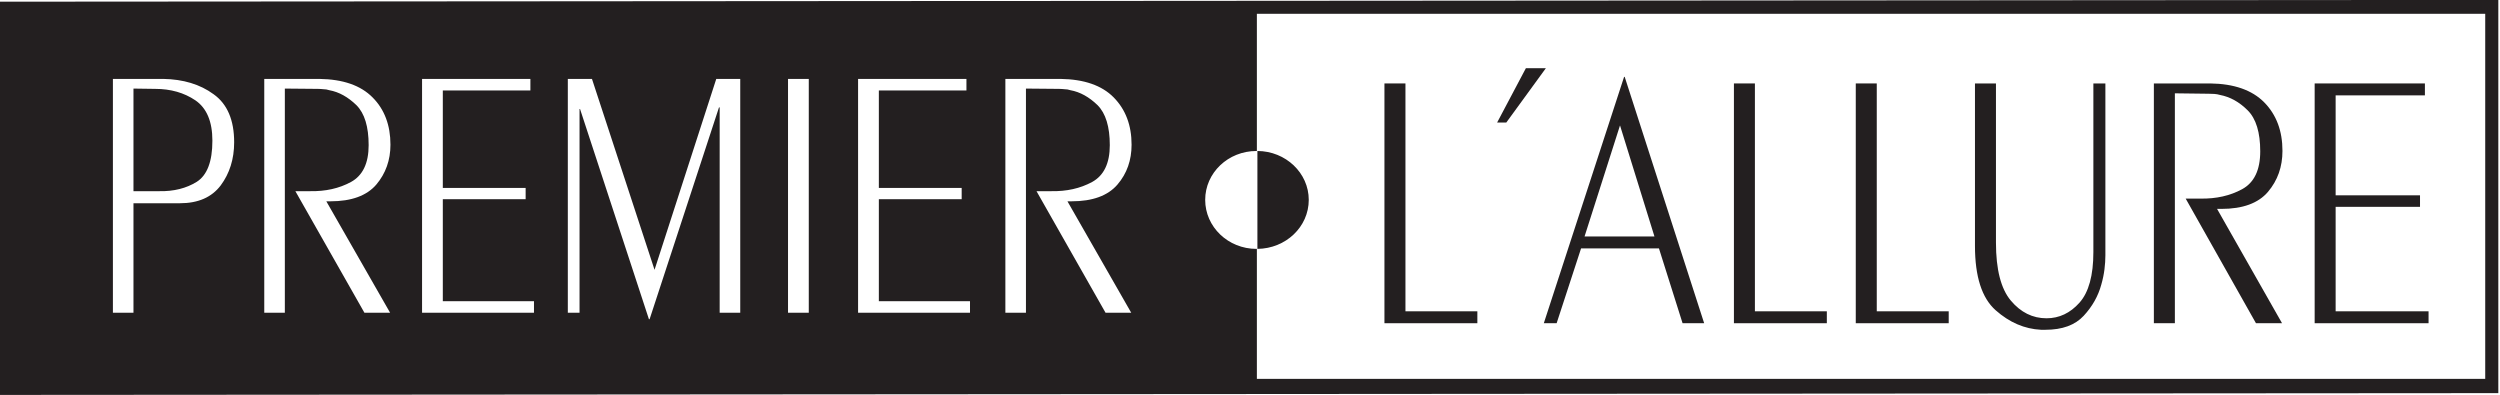
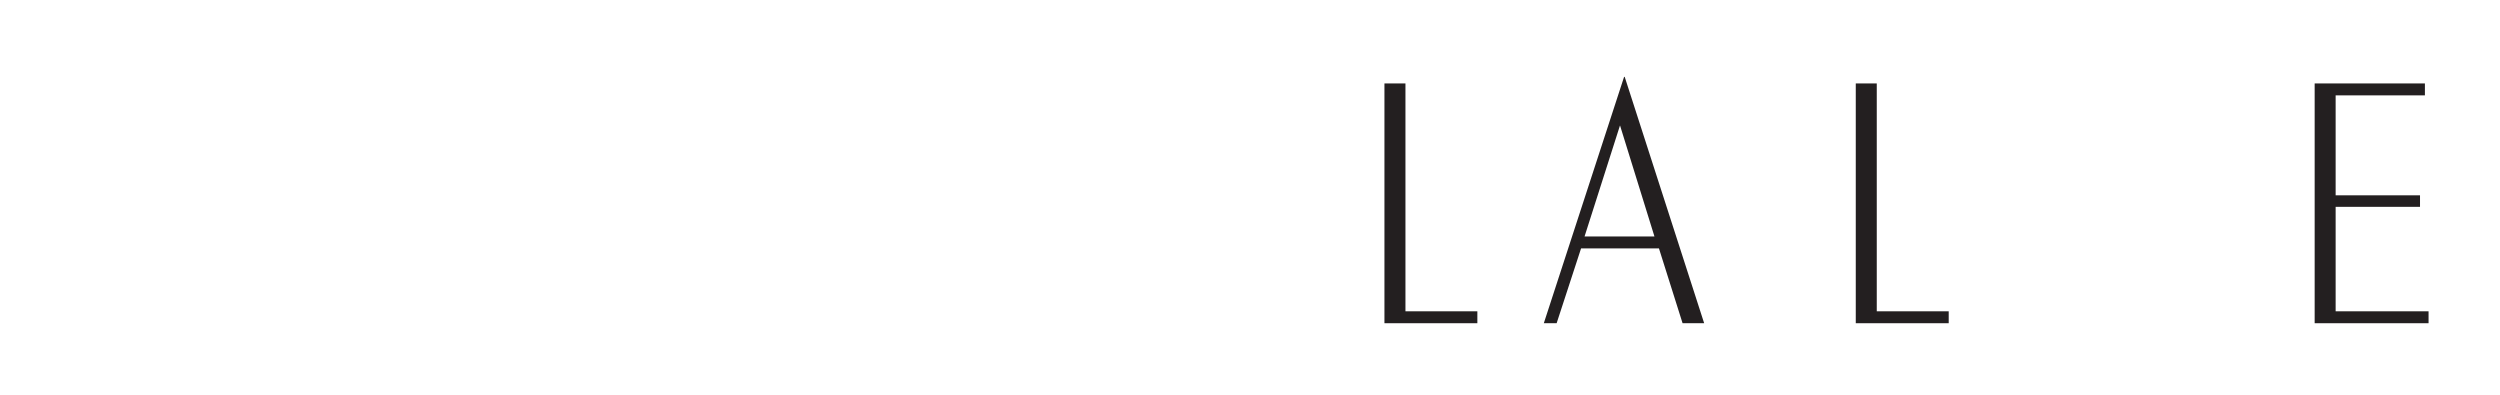
<svg xmlns="http://www.w3.org/2000/svg" width="100%" height="100%" viewBox="0 0 1568 248" version="1.1" xml:space="preserve" style="fill-rule:evenodd;clip-rule:evenodd;stroke-linejoin:round;stroke-miterlimit:2;">
  <g transform="matrix(1,0,0,1,-56828.4,-18803.2)">
    <g transform="matrix(8.333,0,0,8.333,55190.6,16734.4)">
      <g transform="matrix(1,0,0,1,273.764,254.445)">
-         <path d="M0,17.359L-1.549,17.359L-1.549,-0.24L2.599,-0.24C4.378,-0.214 5.709,0.246 6.604,1.153C7.5,2.062 7.95,3.248 7.95,4.712C7.95,5.875 7.604,6.879 6.887,7.713C6.169,8.549 5.018,8.973 3.431,8.973L3.123,8.973L7.923,17.359L5.99,17.359L0.794,8.21L1.881,8.21C3.061,8.234 4.084,8.004 4.979,7.519C5.862,7.036 6.311,6.116 6.311,4.748C6.311,3.356 6.003,2.352 5.389,1.735C4.762,1.13 4.084,0.742 3.341,0.609C3.199,0.561 3.061,0.537 2.918,0.537C2.777,0.524 2.637,0.511 2.496,0.511L0,0.488L0,17.359ZM-4.211,17.359L-12.635,17.359L-12.635,-0.24L-4.479,-0.24L-4.479,0.632L-11.072,0.632L-11.072,7.967L-4.838,7.967L-4.838,8.814L-11.072,8.814L-11.072,16.489L-4.211,16.489L-4.211,17.359ZM-16.346,17.359L-17.908,17.359L-17.908,-0.24L-16.346,-0.24L-16.346,17.359ZM-33.6,17.359L-34.482,17.359L-34.482,-0.24L-32.665,-0.24L-27.955,14.129L-23.309,-0.24L-21.504,-0.24L-21.504,17.359L-23.053,17.359L-23.053,1.904L-23.104,1.904L-28.326,17.845L-28.378,17.845L-33.562,2.025L-33.6,2.025L-33.6,17.359ZM-37.029,17.359L-45.453,17.359L-45.453,-0.24L-37.299,-0.24L-37.299,0.632L-43.891,0.632L-43.891,7.967L-37.657,7.967L-37.657,8.814L-43.891,8.814L-43.891,16.489L-37.029,16.489L-37.029,17.359ZM-55.781,17.359L-57.33,17.359L-57.33,-0.24L-53.184,-0.24C-51.404,-0.214 -50.074,0.246 -49.178,1.153C-48.281,2.048 -47.832,3.248 -47.832,4.712C-47.832,5.875 -48.191,6.879 -48.896,7.713C-49.612,8.549 -50.764,8.973 -52.352,8.973L-52.659,8.973L-47.859,17.359L-49.792,17.359L-54.988,8.21L-53.9,8.21C-52.723,8.234 -51.698,8.004 -50.804,7.519C-49.921,7.036 -49.473,6.116 -49.473,4.748C-49.473,3.356 -49.778,2.352 -50.394,1.735C-51.02,1.13 -51.698,0.742 -52.44,0.609C-52.581,0.561 -52.723,0.537 -52.864,0.537C-53.004,0.524 -53.145,0.511 -53.286,0.511L-55.781,0.488L-55.781,17.359ZM-67.174,0.488L-67.174,8.21L-65.24,8.21C-64.141,8.234 -63.193,7.992 -62.412,7.507C-61.631,7.011 -61.234,5.982 -61.234,4.41C-61.234,2.957 -61.669,1.952 -62.515,1.372C-63.359,0.801 -64.371,0.511 -65.536,0.511L-67.174,0.488ZM-67.174,17.359L-68.722,17.359L-68.722,-0.24L-64.935,-0.24C-63.437,-0.214 -62.169,0.161 -61.145,0.912C-60.108,1.65 -59.596,2.859 -59.596,4.531C-59.596,5.8 -59.942,6.879 -60.607,7.775C-61.285,8.671 -62.31,9.118 -63.667,9.118L-67.174,9.118L-67.174,17.359ZM17.381,22.335L109.835,22.335L109.835,-5.141L17.381,-5.141L17.381,5.185L17.355,5.185C15.215,5.185 13.491,6.83 13.491,8.864C13.491,10.898 15.215,12.554 17.355,12.554L17.381,12.554L17.381,22.335ZM17.421,12.554C19.558,12.531 21.286,10.898 21.286,8.864C21.286,6.842 19.558,5.196 17.421,5.185L17.421,12.554ZM110.821,-6.187L-77.234,-6.052L-77.234,23.546L110.821,23.411L110.821,-6.187Z" style="fill:rgb(35,31,32);" />
-       </g>
+         </g>
      <g transform="matrix(1,0,0,1,300.747,254.546)">
        <path d="M0,18.048L0,0L1.581,0L1.581,17.151L6.993,17.151L6.993,18.048L0,18.048Z" style="fill:rgb(35,31,32);fill-rule:nonzero;" />
      </g>
      <g transform="matrix(-1,0,0,1,312.205,253.401)">
-         <path d="M2.286,4.086L2.976,4.086L0.813,0L-0.69,0L2.286,4.086Z" style="fill:rgb(35,31,32);fill-rule:nonzero;" />
-       </g>
+         </g>
      <g transform="matrix(1,0,0,1,315.809,260.584)">
        <path d="M0,5.478L5.26,5.478L2.668,-2.879L0,5.478ZM2.975,-6.532L3.021,-6.532L9.002,12.01L7.377,12.01L5.598,6.376L-0.262,6.376L-2.102,12.01L-3.067,12.01L2.975,-6.532Z" style="fill:rgb(35,31,32);fill-rule:nonzero;" />
      </g>
      <g transform="matrix(1,0,0,1,327.051,254.546)">
-         <path d="M0,18.048L0,0L1.579,0L1.579,17.151L6.993,17.151L6.993,18.048L0,18.048Z" style="fill:rgb(35,31,32);fill-rule:nonzero;" />
-       </g>
+         </g>
      <g transform="matrix(1,0,0,1,336.222,254.546)">
        <path d="M0,18.048L0,0L1.58,0L1.58,17.151L6.995,17.151L6.995,18.048L0,18.048Z" style="fill:rgb(35,31,32);fill-rule:nonzero;" />
      </g>
      <g transform="matrix(1,0,0,1,355.01,273.087)">
-         <path d="M0,-18.541L0,-5.601C0,-5.27 -0.023,-4.919 -0.069,-4.549C-0.115,-4.178 -0.194,-3.794 -0.307,-3.403C-0.542,-2.537 -0.982,-1.753 -1.634,-1.051C-2.282,-0.351 -3.242,0 -4.509,0L-4.846,0C-6.084,-0.061 -7.222,-0.55 -8.259,-1.469C-9.297,-2.387 -9.816,-4.001 -9.816,-6.312L-9.816,-18.541L-8.236,-18.541L-8.236,-6.561C-8.236,-4.539 -7.863,-3.084 -7.117,-2.196C-6.371,-1.309 -5.476,-0.865 -4.432,-0.865C-3.472,-0.865 -2.644,-1.258 -1.947,-2.042C-1.252,-2.825 -0.904,-4.095 -0.904,-5.849L-0.904,-18.541L0,-18.541Z" style="fill:rgb(35,31,32);fill-rule:nonzero;" />
-       </g>
+         </g>
      <g transform="matrix(1,0,0,1,358.659,254.546)">
-         <path d="M0,18.048L0,0L4.233,0C6.033,0.022 7.391,0.497 8.307,1.425C9.221,2.354 9.679,3.571 9.679,5.078C9.679,6.275 9.315,7.301 8.591,8.157C7.862,9.014 6.693,9.443 5.077,9.443L4.757,9.443L9.647,18.048L7.685,18.048L2.394,8.668L3.498,8.668C4.694,8.689 5.744,8.451 6.648,7.957C7.555,7.461 8.006,6.511 8.006,5.109C8.006,3.686 7.692,2.657 7.064,2.028C6.436,1.4 5.742,1.012 4.985,0.868C4.843,0.825 4.698,0.801 4.556,0.79C4.413,0.779 4.271,0.776 4.127,0.776L1.581,0.744L1.581,18.048L0,18.048Z" style="fill:rgb(35,31,32);fill-rule:nonzero;" />
-       </g>
+         </g>
      <g transform="matrix(1,0,0,1,370.761,254.546)">
        <path d="M0,18.048L0,0L8.298,0L8.298,0.898L1.579,0.898L1.579,8.421L7.93,8.421L7.93,9.288L1.579,9.288L1.579,17.151L8.573,17.151L8.573,18.048L0,18.048Z" style="fill:rgb(35,31,32);fill-rule:nonzero;" />
      </g>
    </g>
  </g>
</svg>